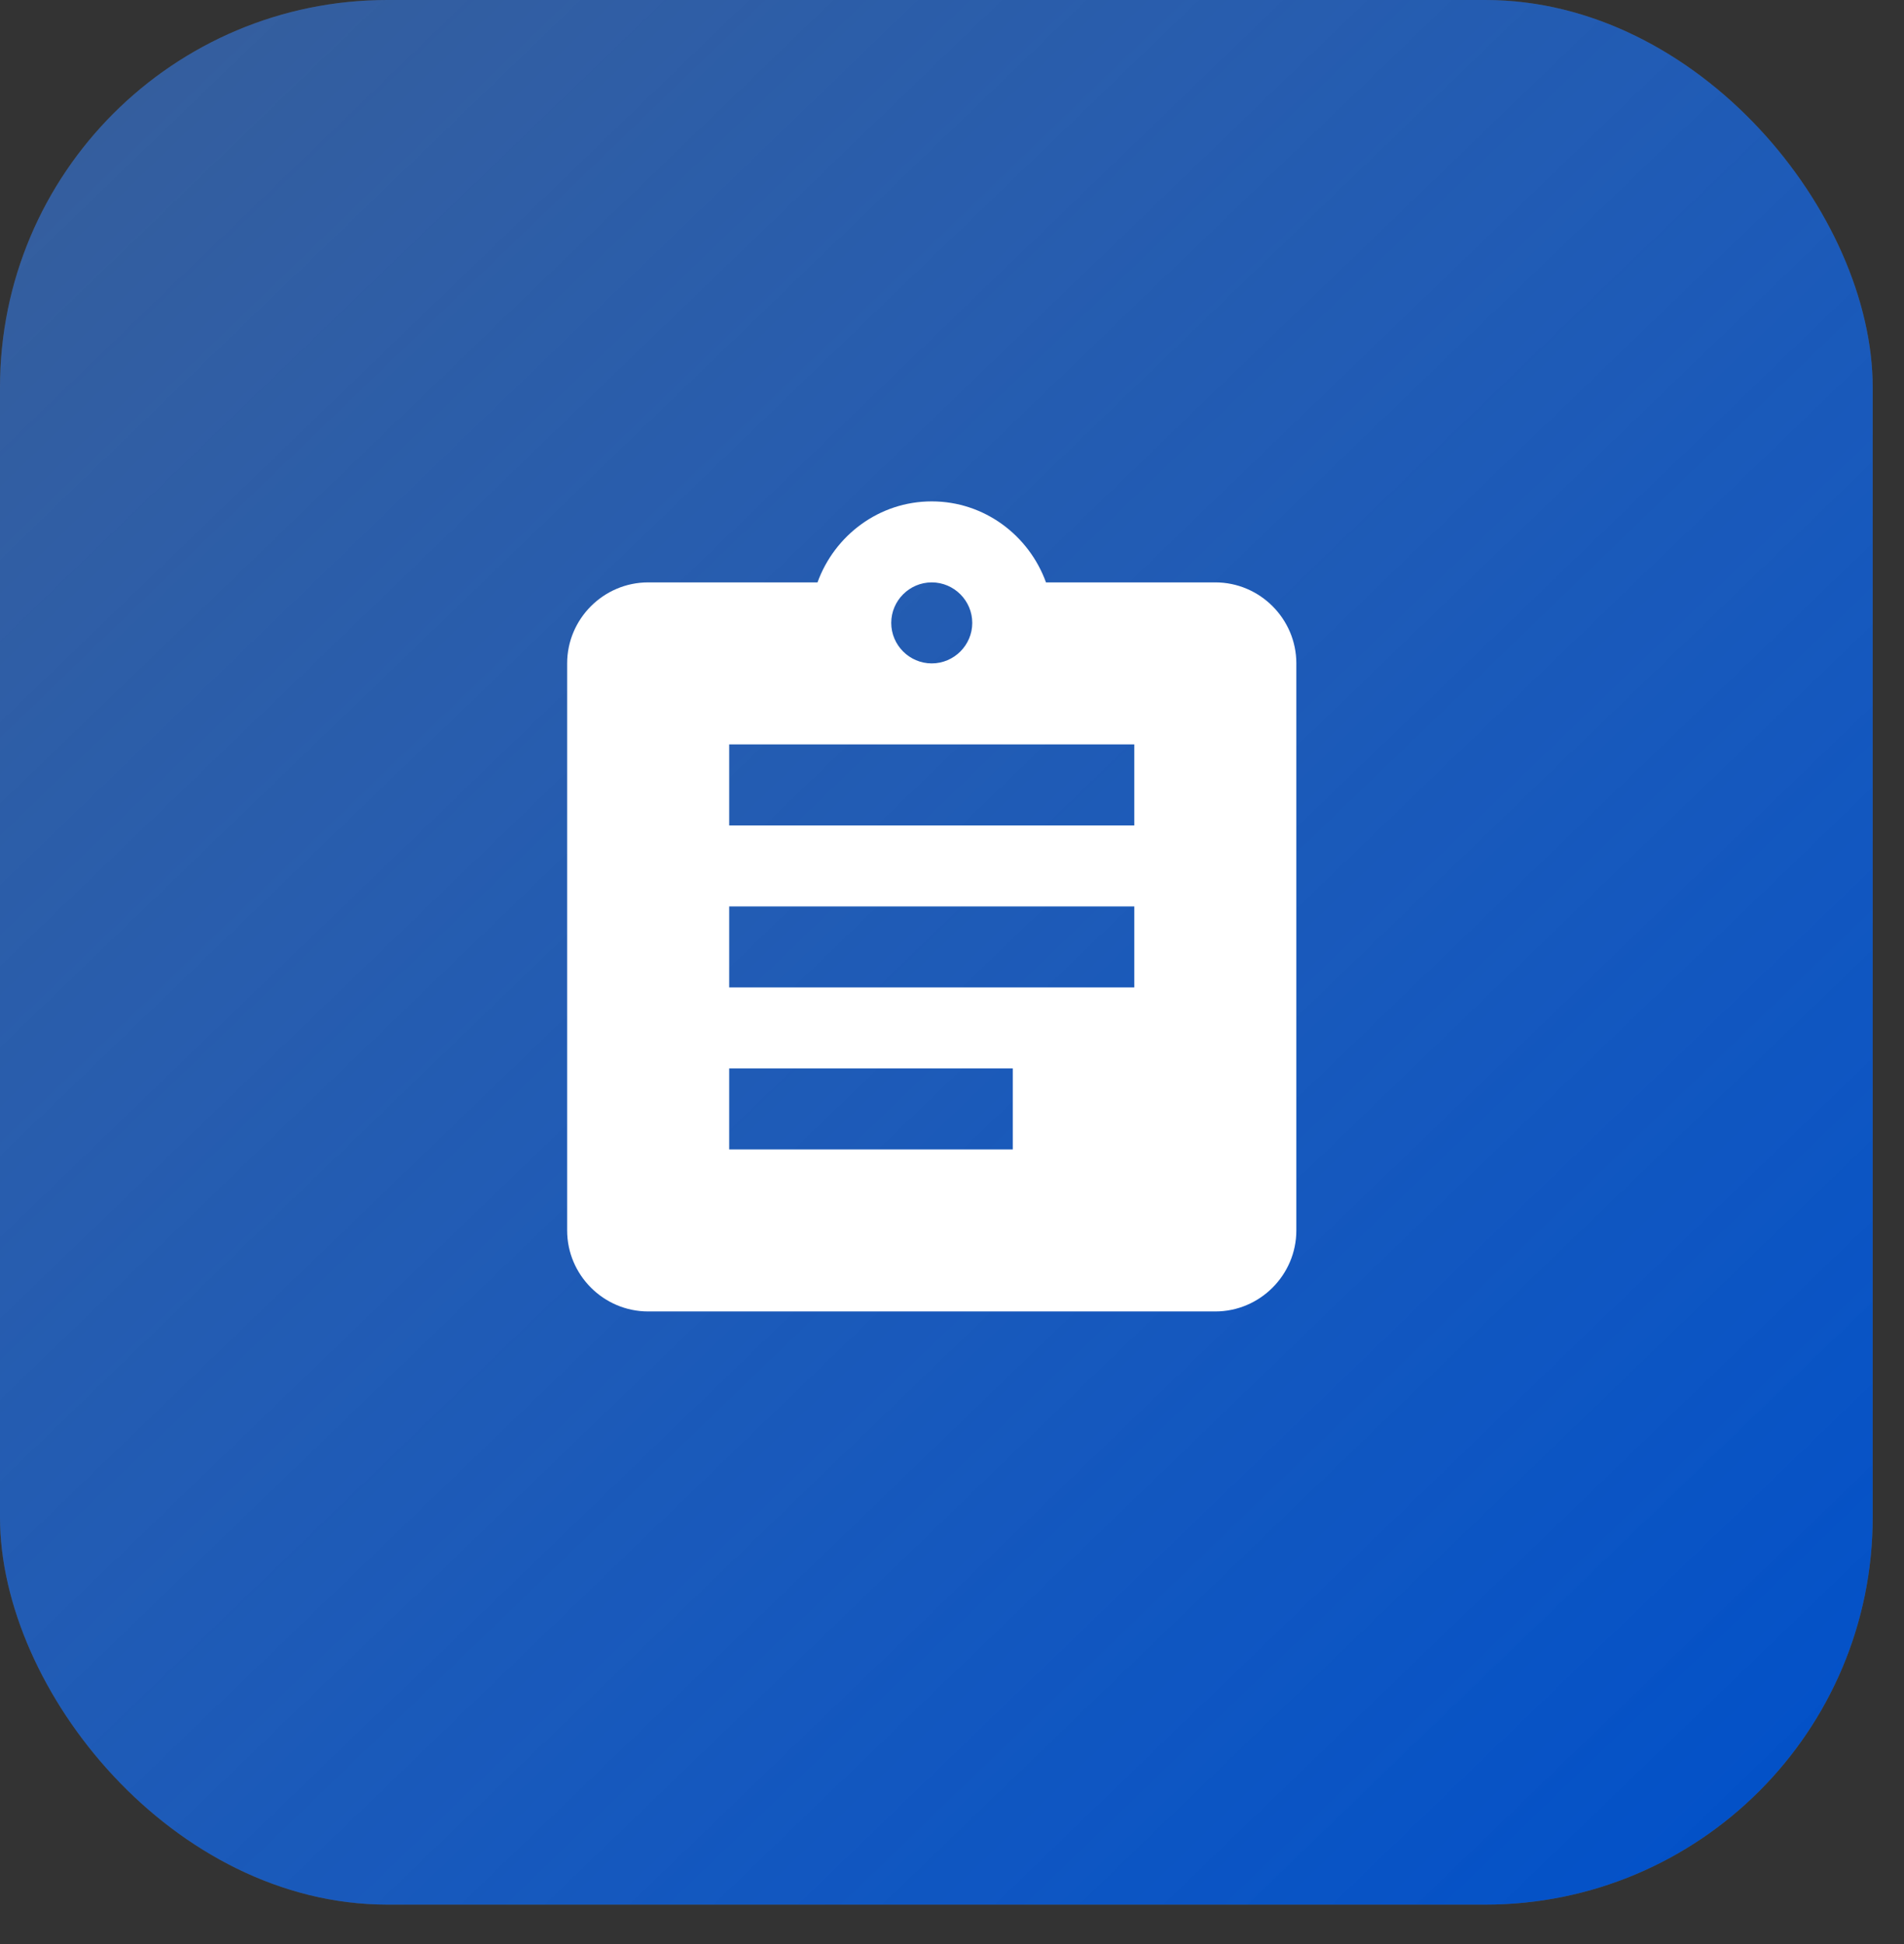
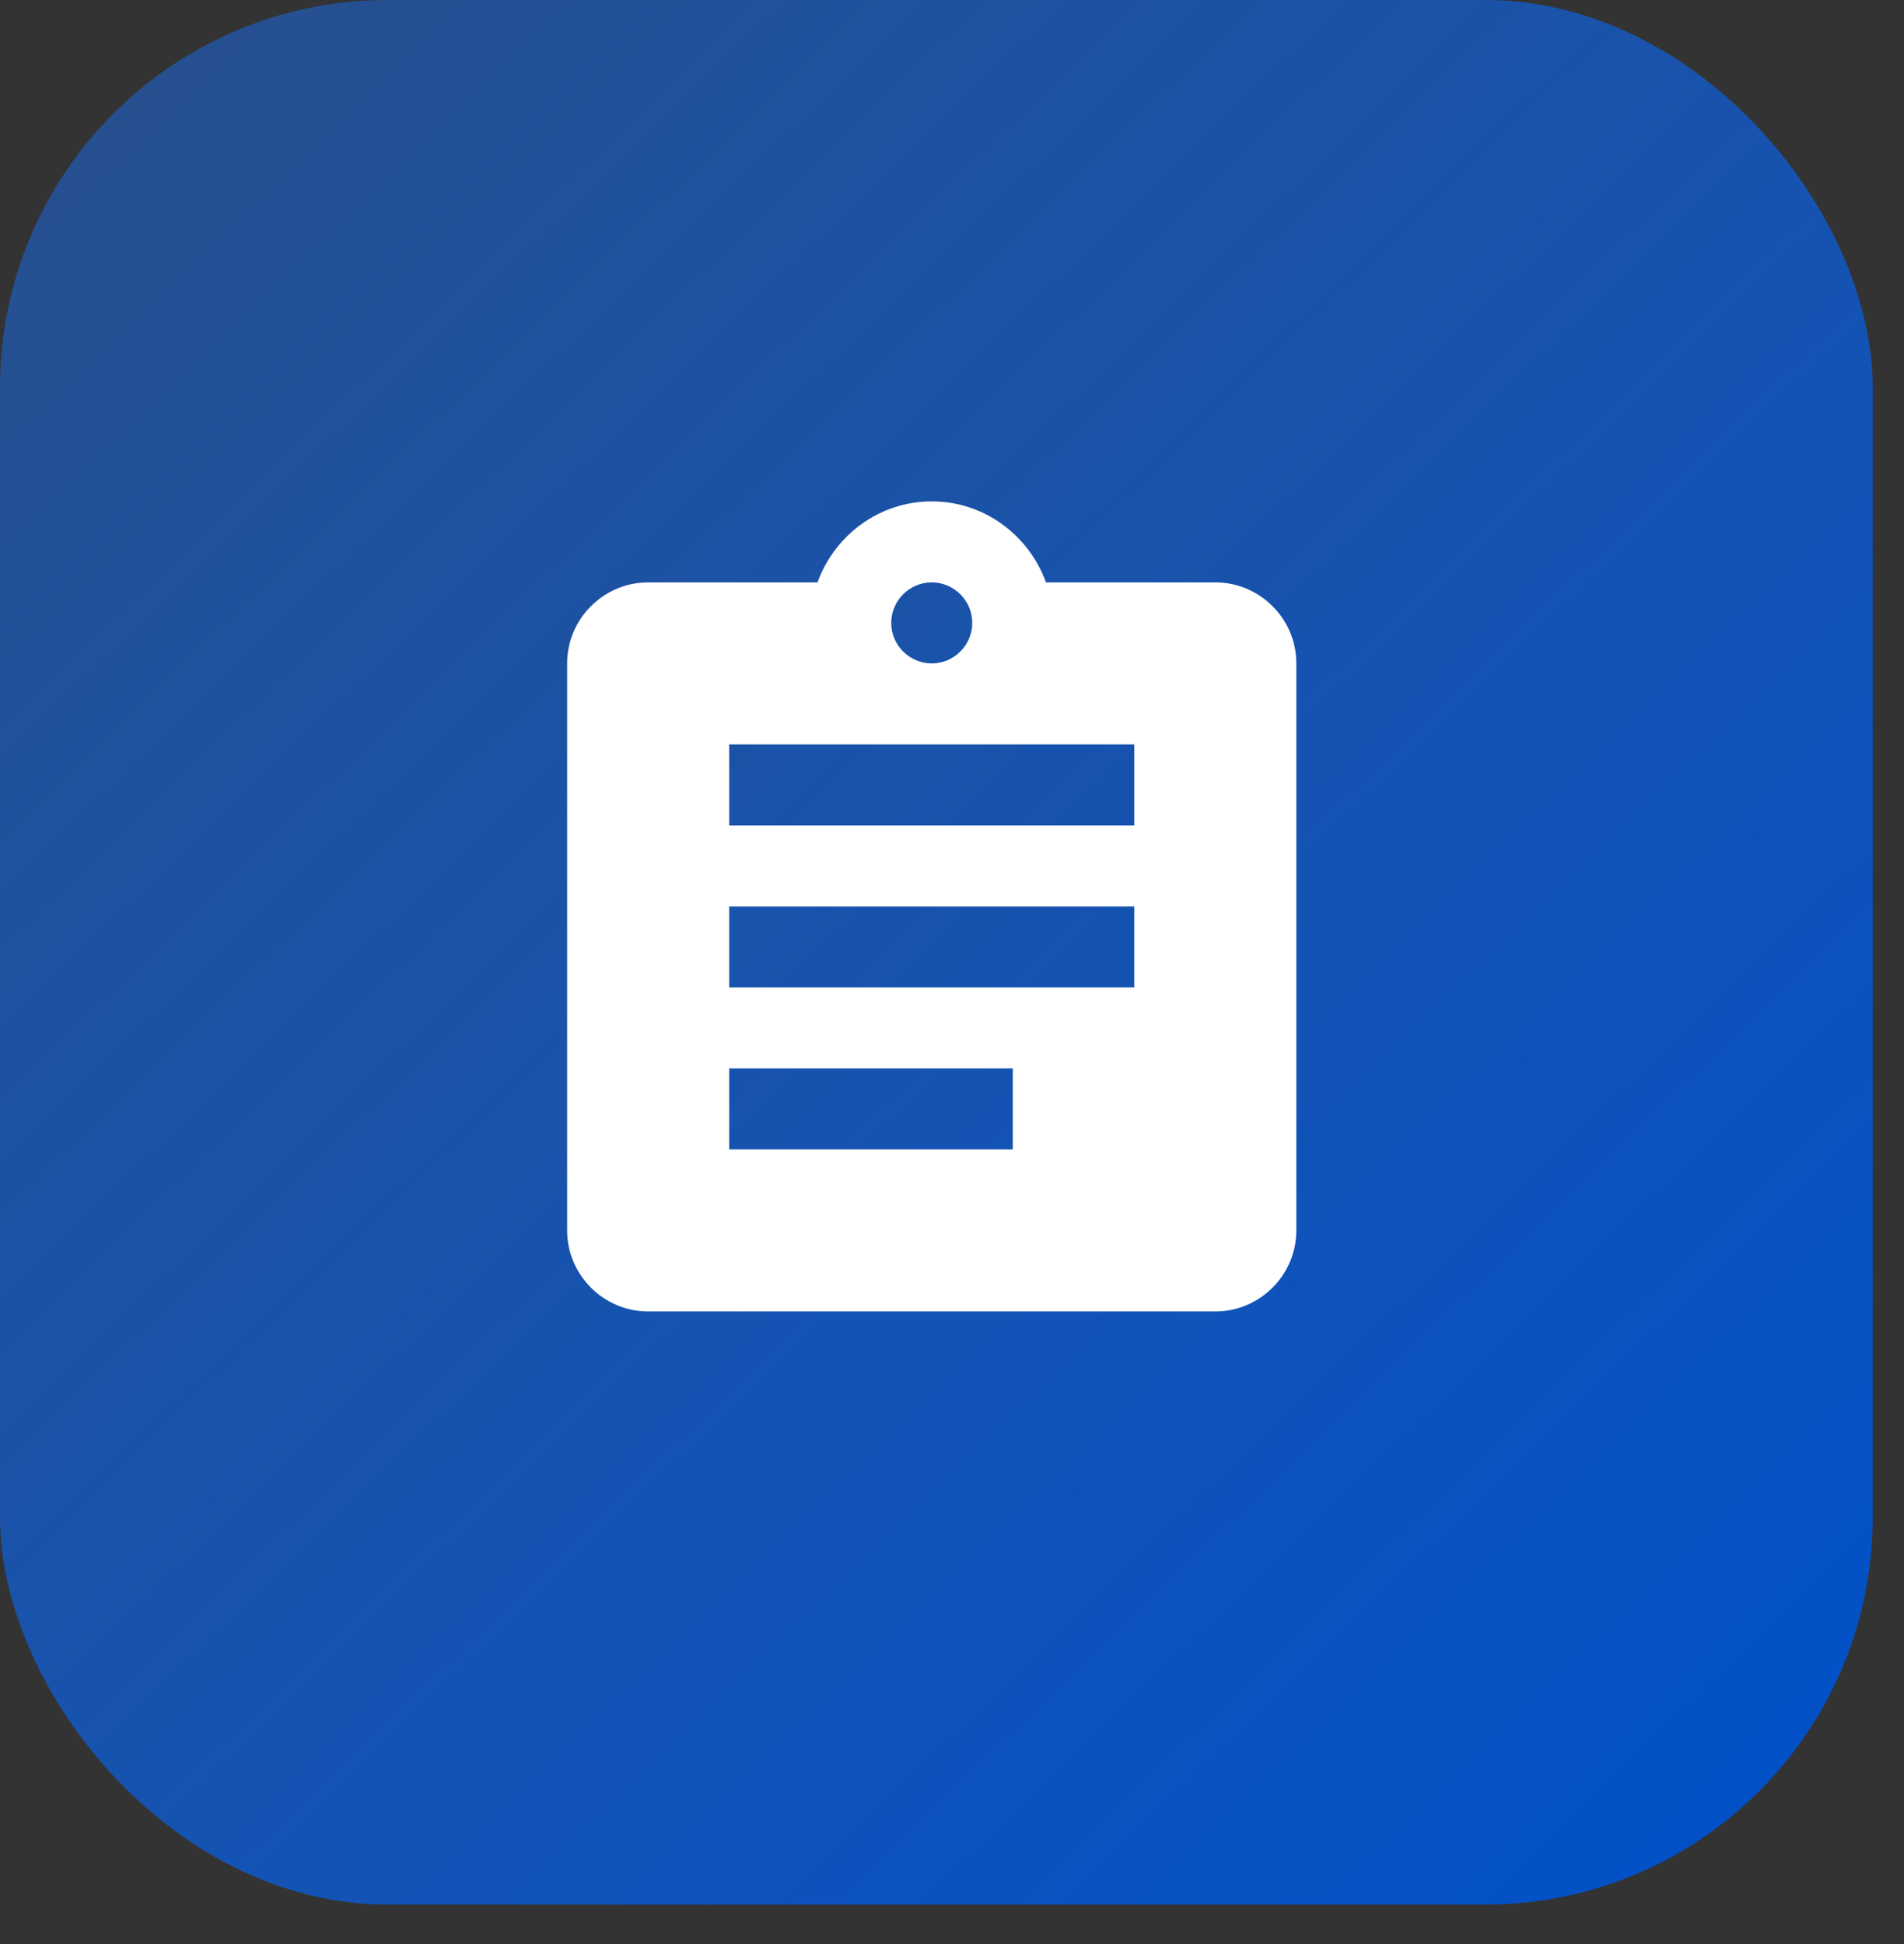
<svg xmlns="http://www.w3.org/2000/svg" width="47" height="48" viewBox="0 0 47 48" fill="none">
  <rect x="0" y="0" width="47" height="48" fill="#333333" stroke="none" />
-   <rect width="46.227" height="47.024" rx="9.564" fill="white" fill-opacity="0.15" />
  <rect width="46.227" height="47.024" rx="9.564" fill="url(#paint0_linear_204_1666)" />
  <g clip-path="url(#clip0_204_1666)">
    <path d="M30 14.379H25.82C25.4 13.219 24.3 12.379 23 12.379C21.7 12.379 20.6 13.219 20.18 14.379H16C14.9 14.379 14 15.279 14 16.379V30.379C14 31.479 14.9 32.379 16 32.379H30C31.1 32.379 32 31.479 32 30.379V16.379C32 15.279 31.1 14.379 30 14.379ZM23 14.379C23.55 14.379 24 14.829 24 15.379C24 15.929 23.55 16.379 23 16.379C22.45 16.379 22 15.929 22 15.379C22 14.829 22.45 14.379 23 14.379ZM25 28.379H18V26.379H25V28.379ZM28 24.379H18V22.379H28V24.379ZM28 20.379H18V18.379H28V20.379Z" fill="white" />
  </g>
  <defs>
    <linearGradient id="paint0_linear_204_1666" x1="0" y1="0" x2="45.19" y2="46.856" gradientUnits="userSpaceOnUse">
      <stop stop-color="#196DED" stop-opacity="0.47" />
      <stop offset="1" stop-color="#0050C9" />
    </linearGradient>
    <clipPath id="clip0_204_1666">
      <rect width="24" height="24" fill="white" transform="translate(11 11.379)" />
    </clipPath>
  </defs>
</svg>